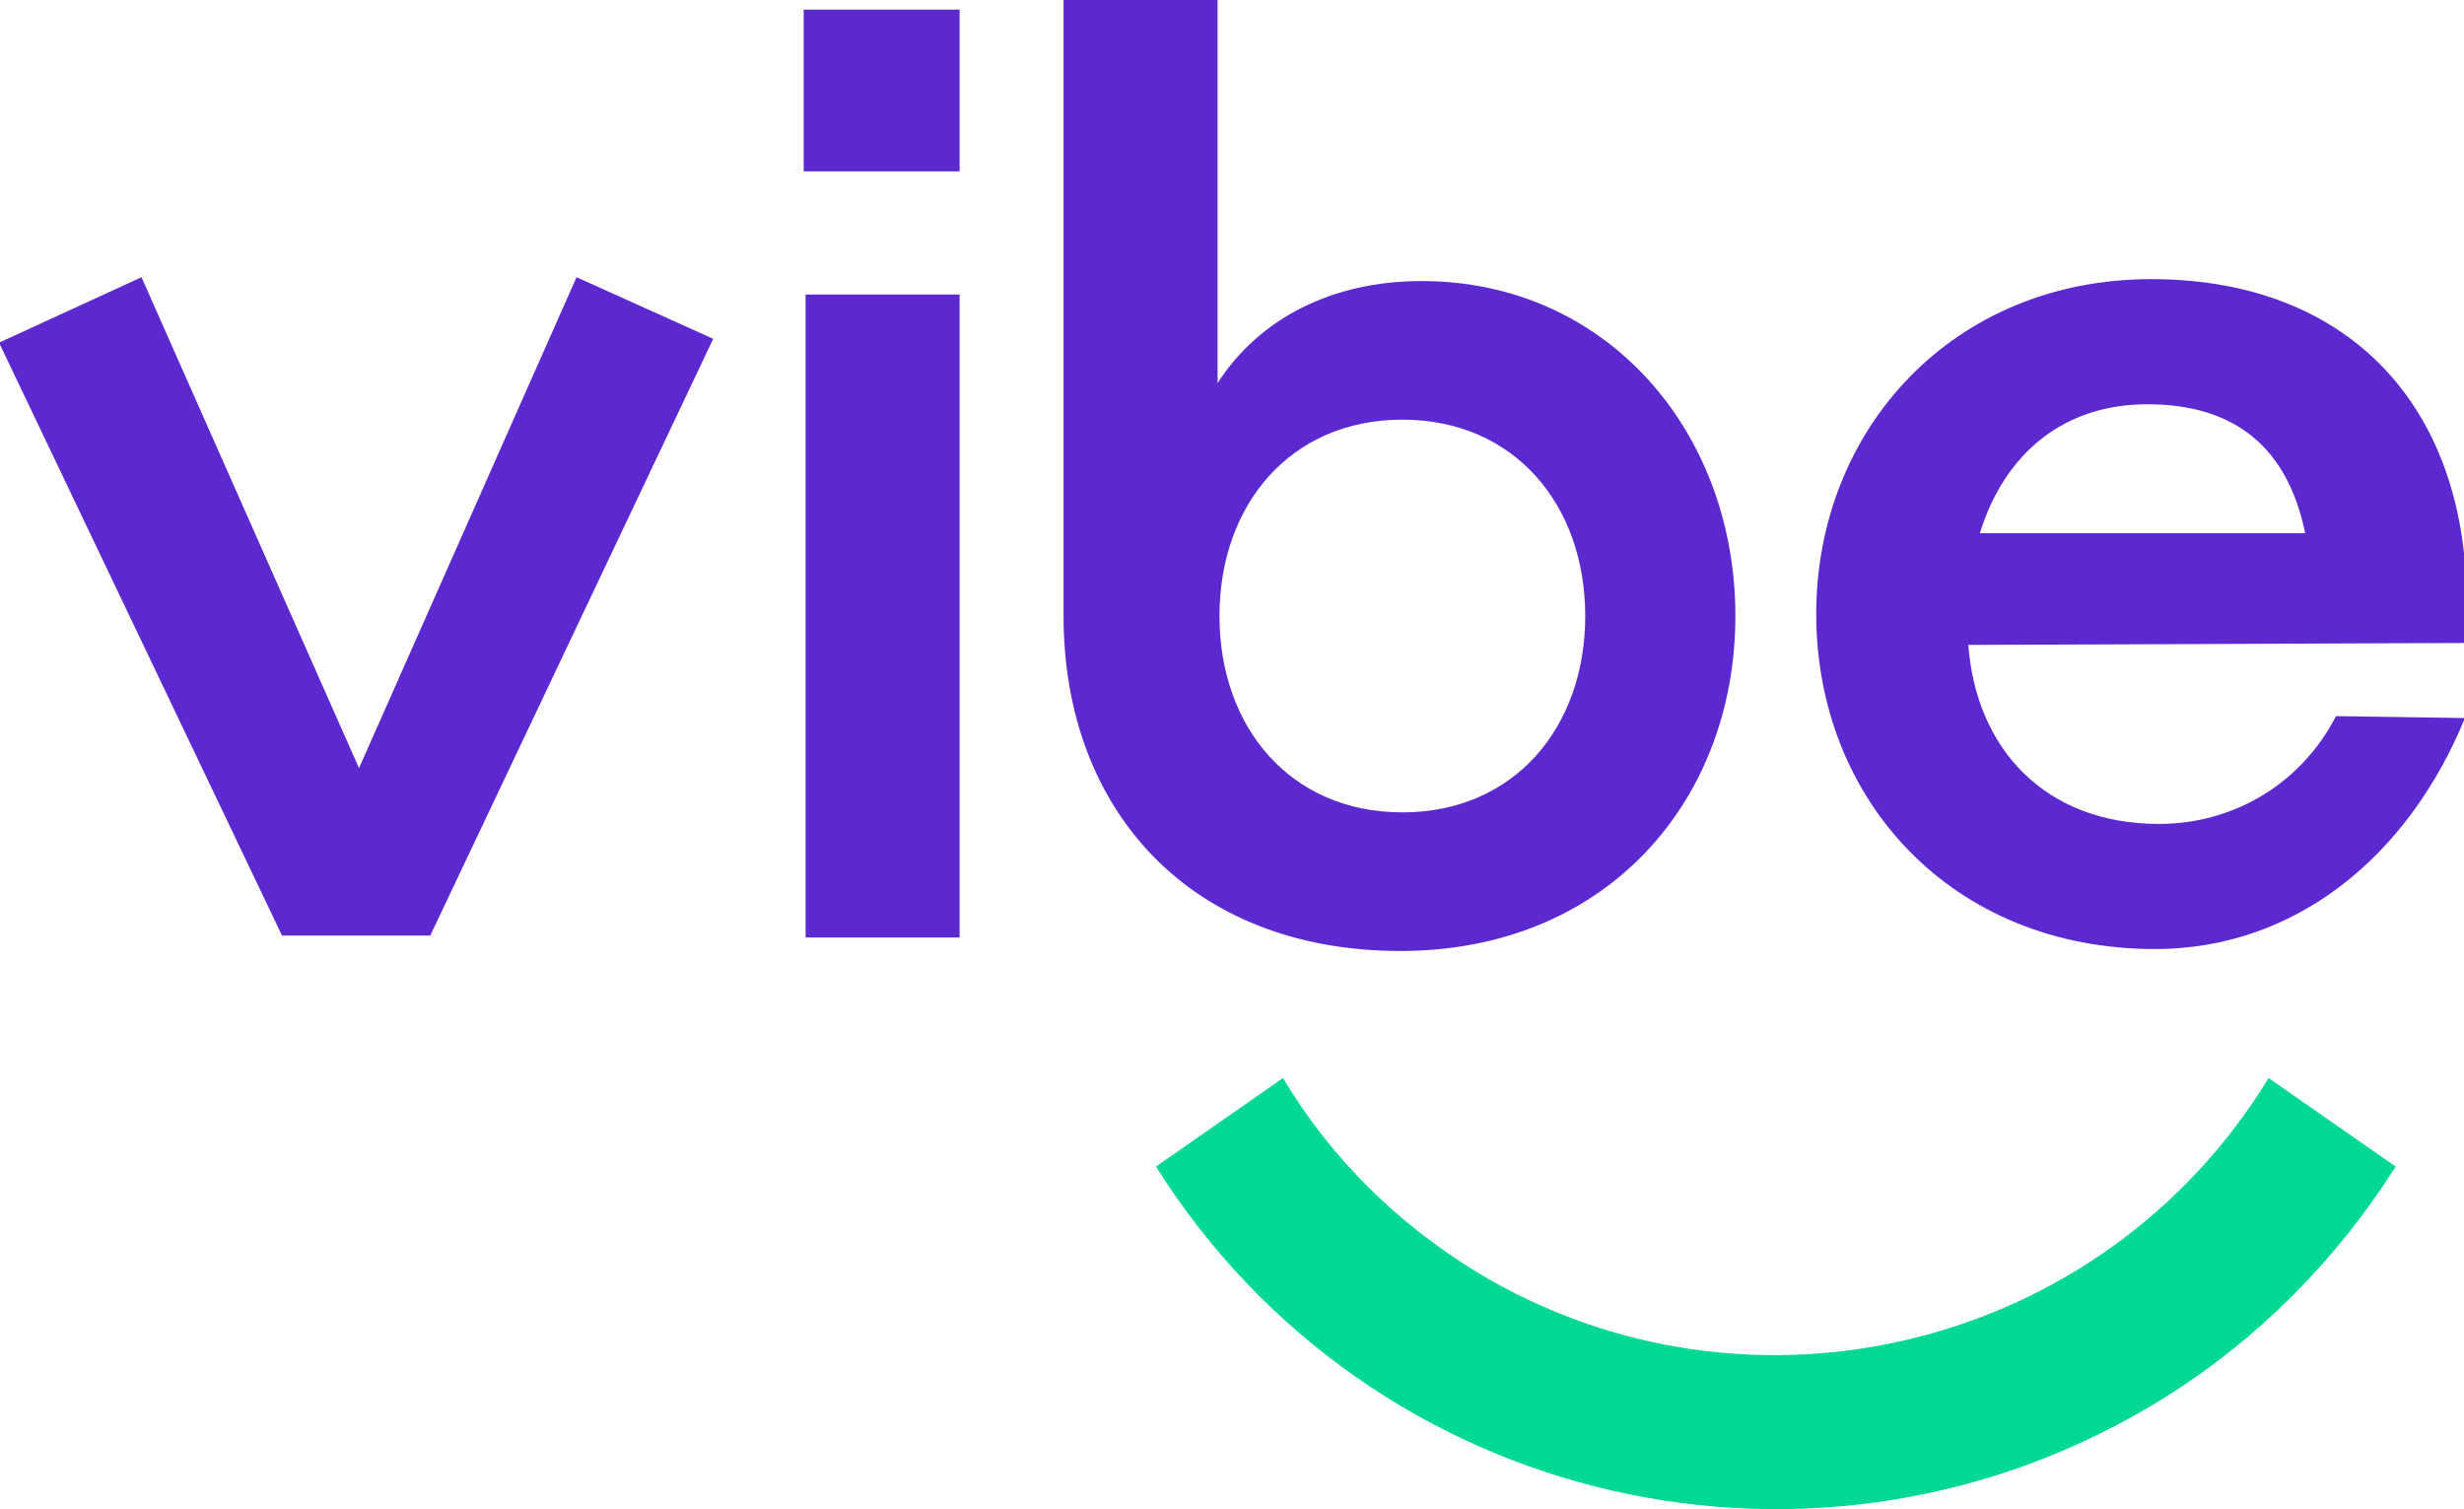
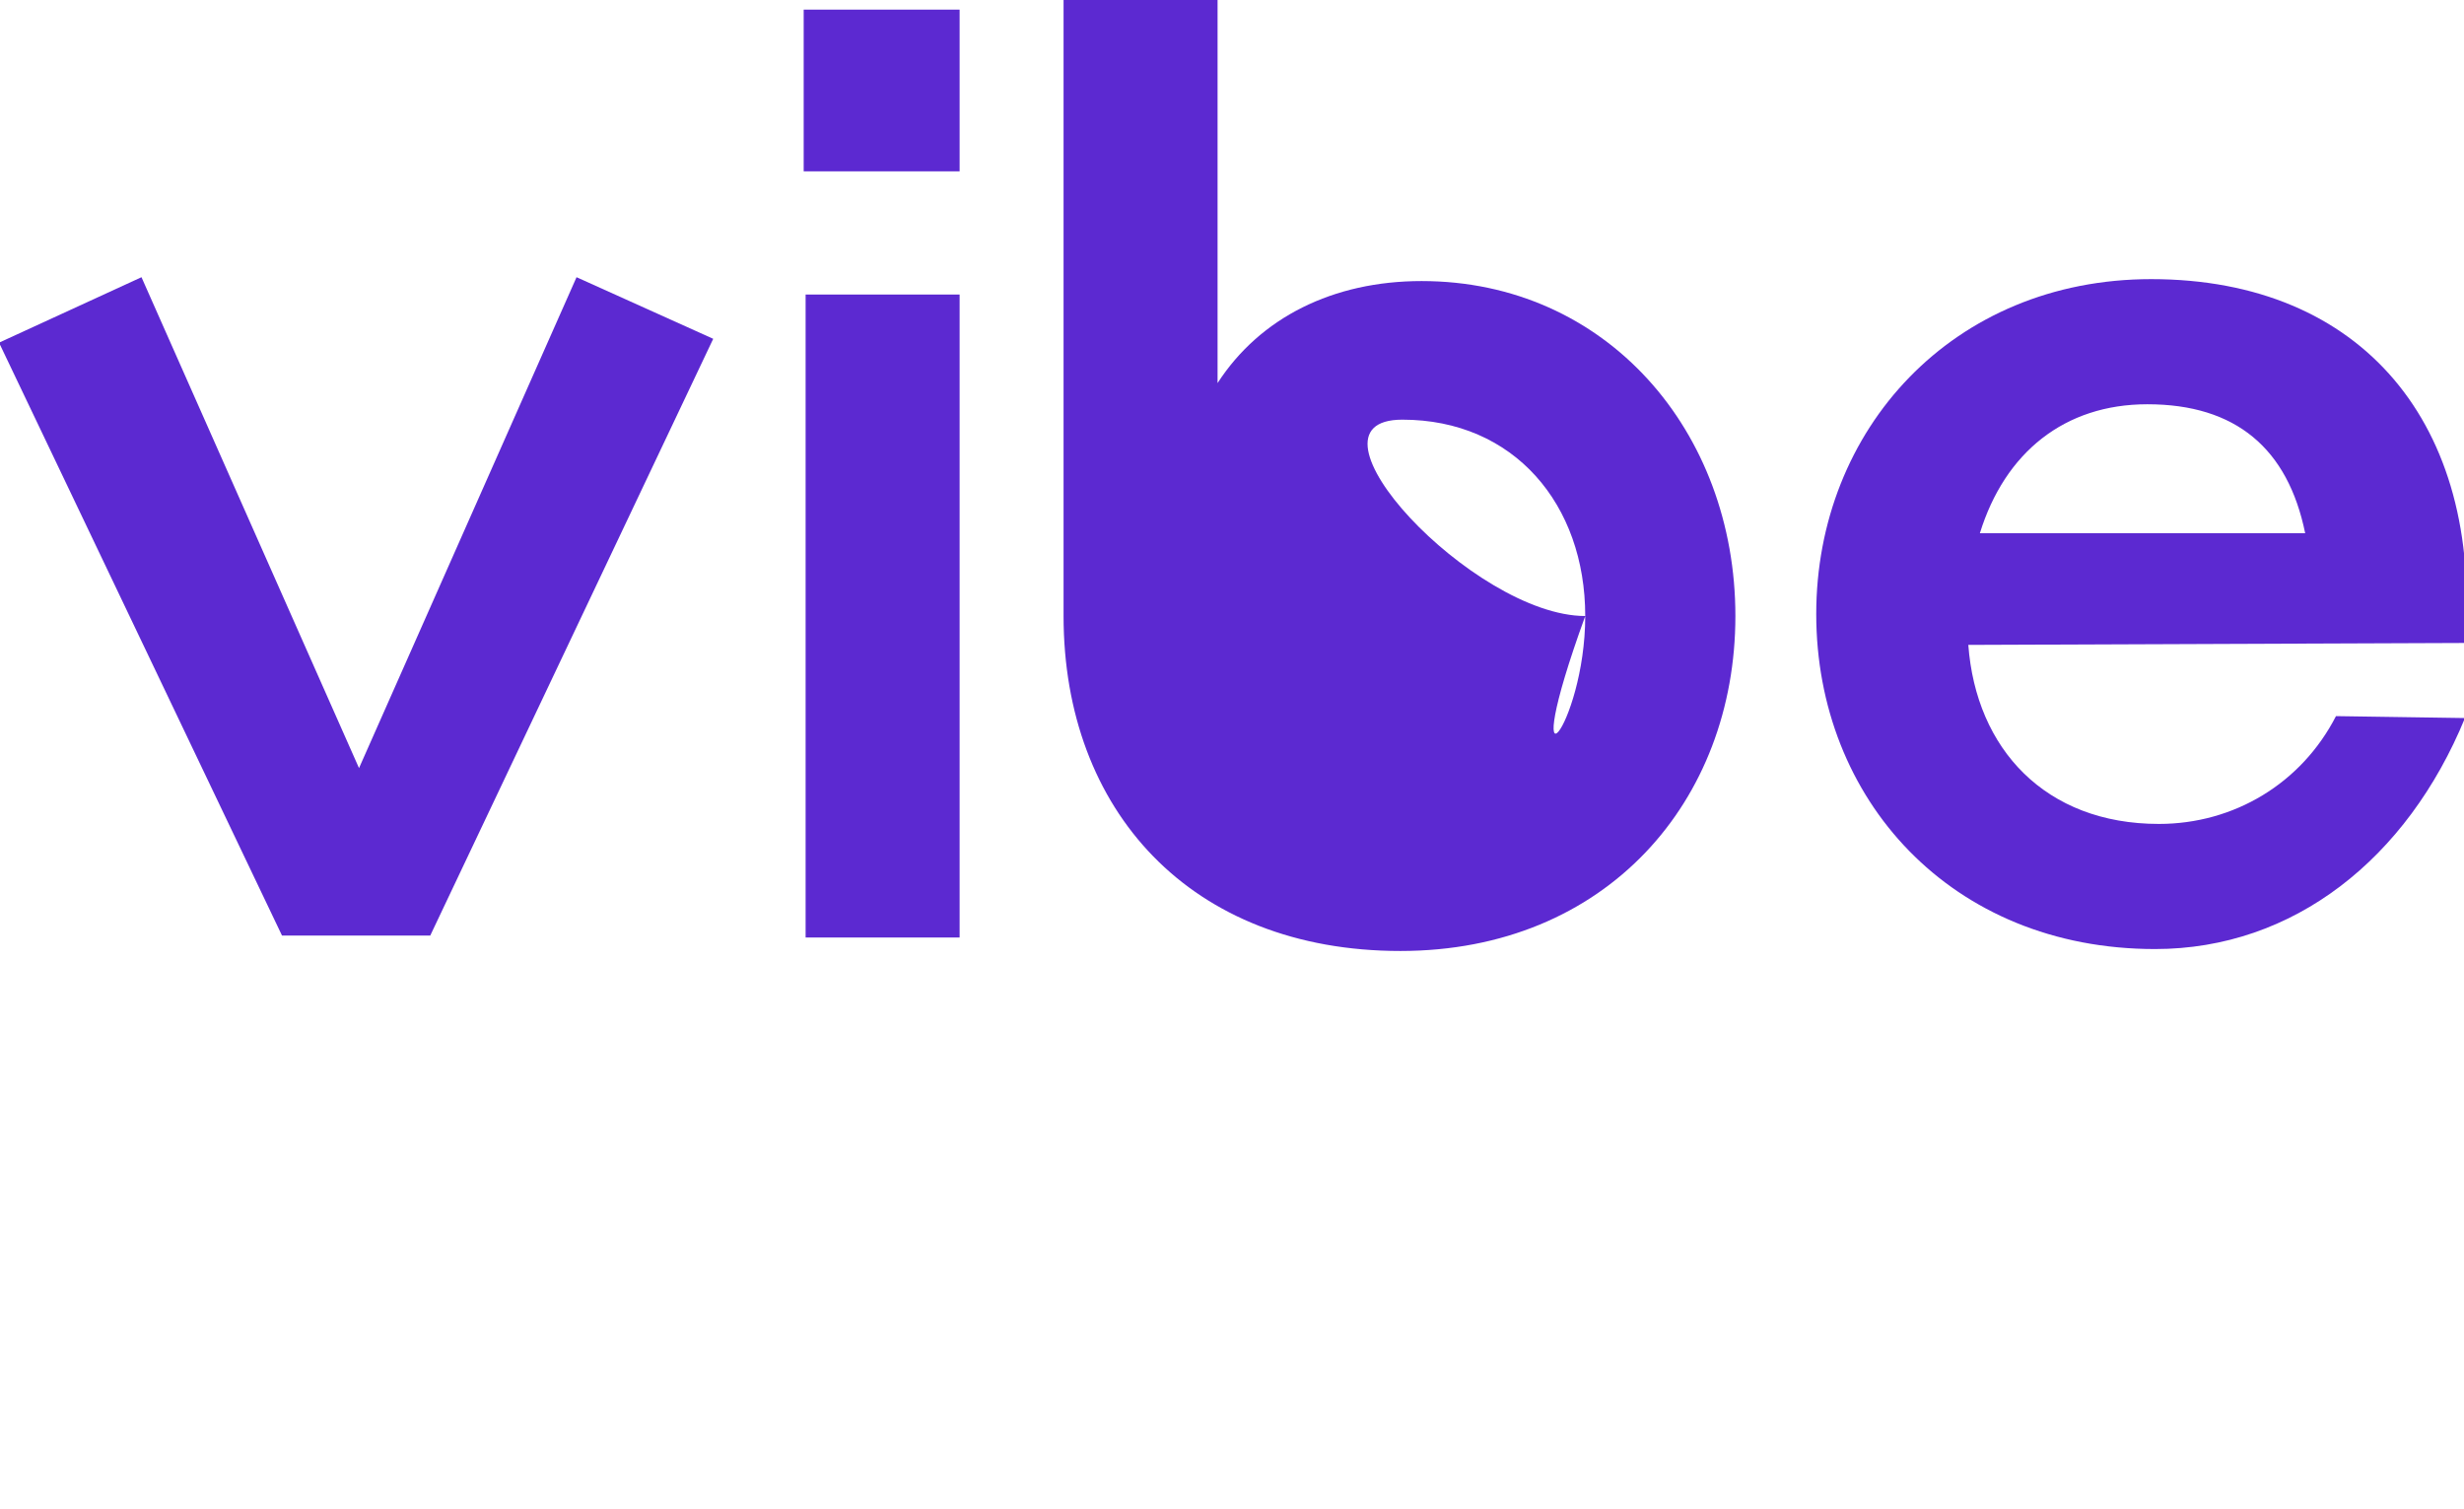
<svg xmlns="http://www.w3.org/2000/svg" version="1.1" id="Layer_1" x="0px" y="0px" viewBox="0 0 128 78.4" style="enable-background:new 0 0 128 78.4;" xml:space="preserve">
  <style type="text/css">
	.st0{fill:#5C29D1;}
	.st1{fill:#00D993;}
</style>
  <g id="Logo" transform="translate(-658.05 -355)">
    <path id="Path_4308" class="st0" d="M688,369.4l7.1,3.2l-14.7,31h-7.7L658,372.8l7.4-3.4l11.3,25.5L688,369.4z" />
    <path id="Path_4309" class="st0" d="M699.8,363.9v-8.4h8.1v8.4H699.8z M699.9,403.7v-33.4h8v33.4H699.9z" />
-     <path id="Path_4310" class="st0" d="M713.3,387v-32h8v19.9c2.2-3.4,6-5.3,10.6-5.3c9.6,0,16.3,7.8,16.3,17.4s-6.7,17.4-17.4,17.4   C719.9,404.4,713.3,397.1,713.3,387z M740.4,387c0-5.8-3.7-10.2-9.5-10.2c-5.8,0-9.5,4.4-9.5,10.2s3.7,10.2,9.5,10.2   C736.7,397.2,740.4,392.8,740.4,387z" />
+     <path id="Path_4310" class="st0" d="M713.3,387v-32h8v19.9c2.2-3.4,6-5.3,10.6-5.3c9.6,0,16.3,7.8,16.3,17.4s-6.7,17.4-17.4,17.4   C719.9,404.4,713.3,397.1,713.3,387z M740.4,387c0-5.8-3.7-10.2-9.5-10.2s3.7,10.2,9.5,10.2   C736.7,397.2,740.4,392.8,740.4,387z" />
    <path id="Path_4311" class="st0" d="M760.3,388.5c0.4,5.4,4,9.3,9.9,9.3c3.9,0,7.4-2.1,9.2-5.6l6.7,0.1l0,0c-3,7.3-8.9,12-16.1,12   c-10.6,0-17.6-7.8-17.6-17.4s7.1-17.4,17.4-17.4c11,0,17.2,7.6,16.3,18.9L760.3,388.5z M760.9,382.7h16.9c-0.9-4.4-3.6-6.7-8.2-6.7   C765.3,376,762.2,378.5,760.9,382.7z" />
-     <path id="Path_4312" class="st1" d="M775.9,411c-8.6,14.1-27,18.6-41.1,10.1c-4.1-2.5-7.6-5.9-10.1-10.1l-6.6,4.6   c11.2,17.8,34.6,23.1,52.4,12c4.8-3,8.9-7.1,12-12L775.9,411z" />
  </g>
</svg>